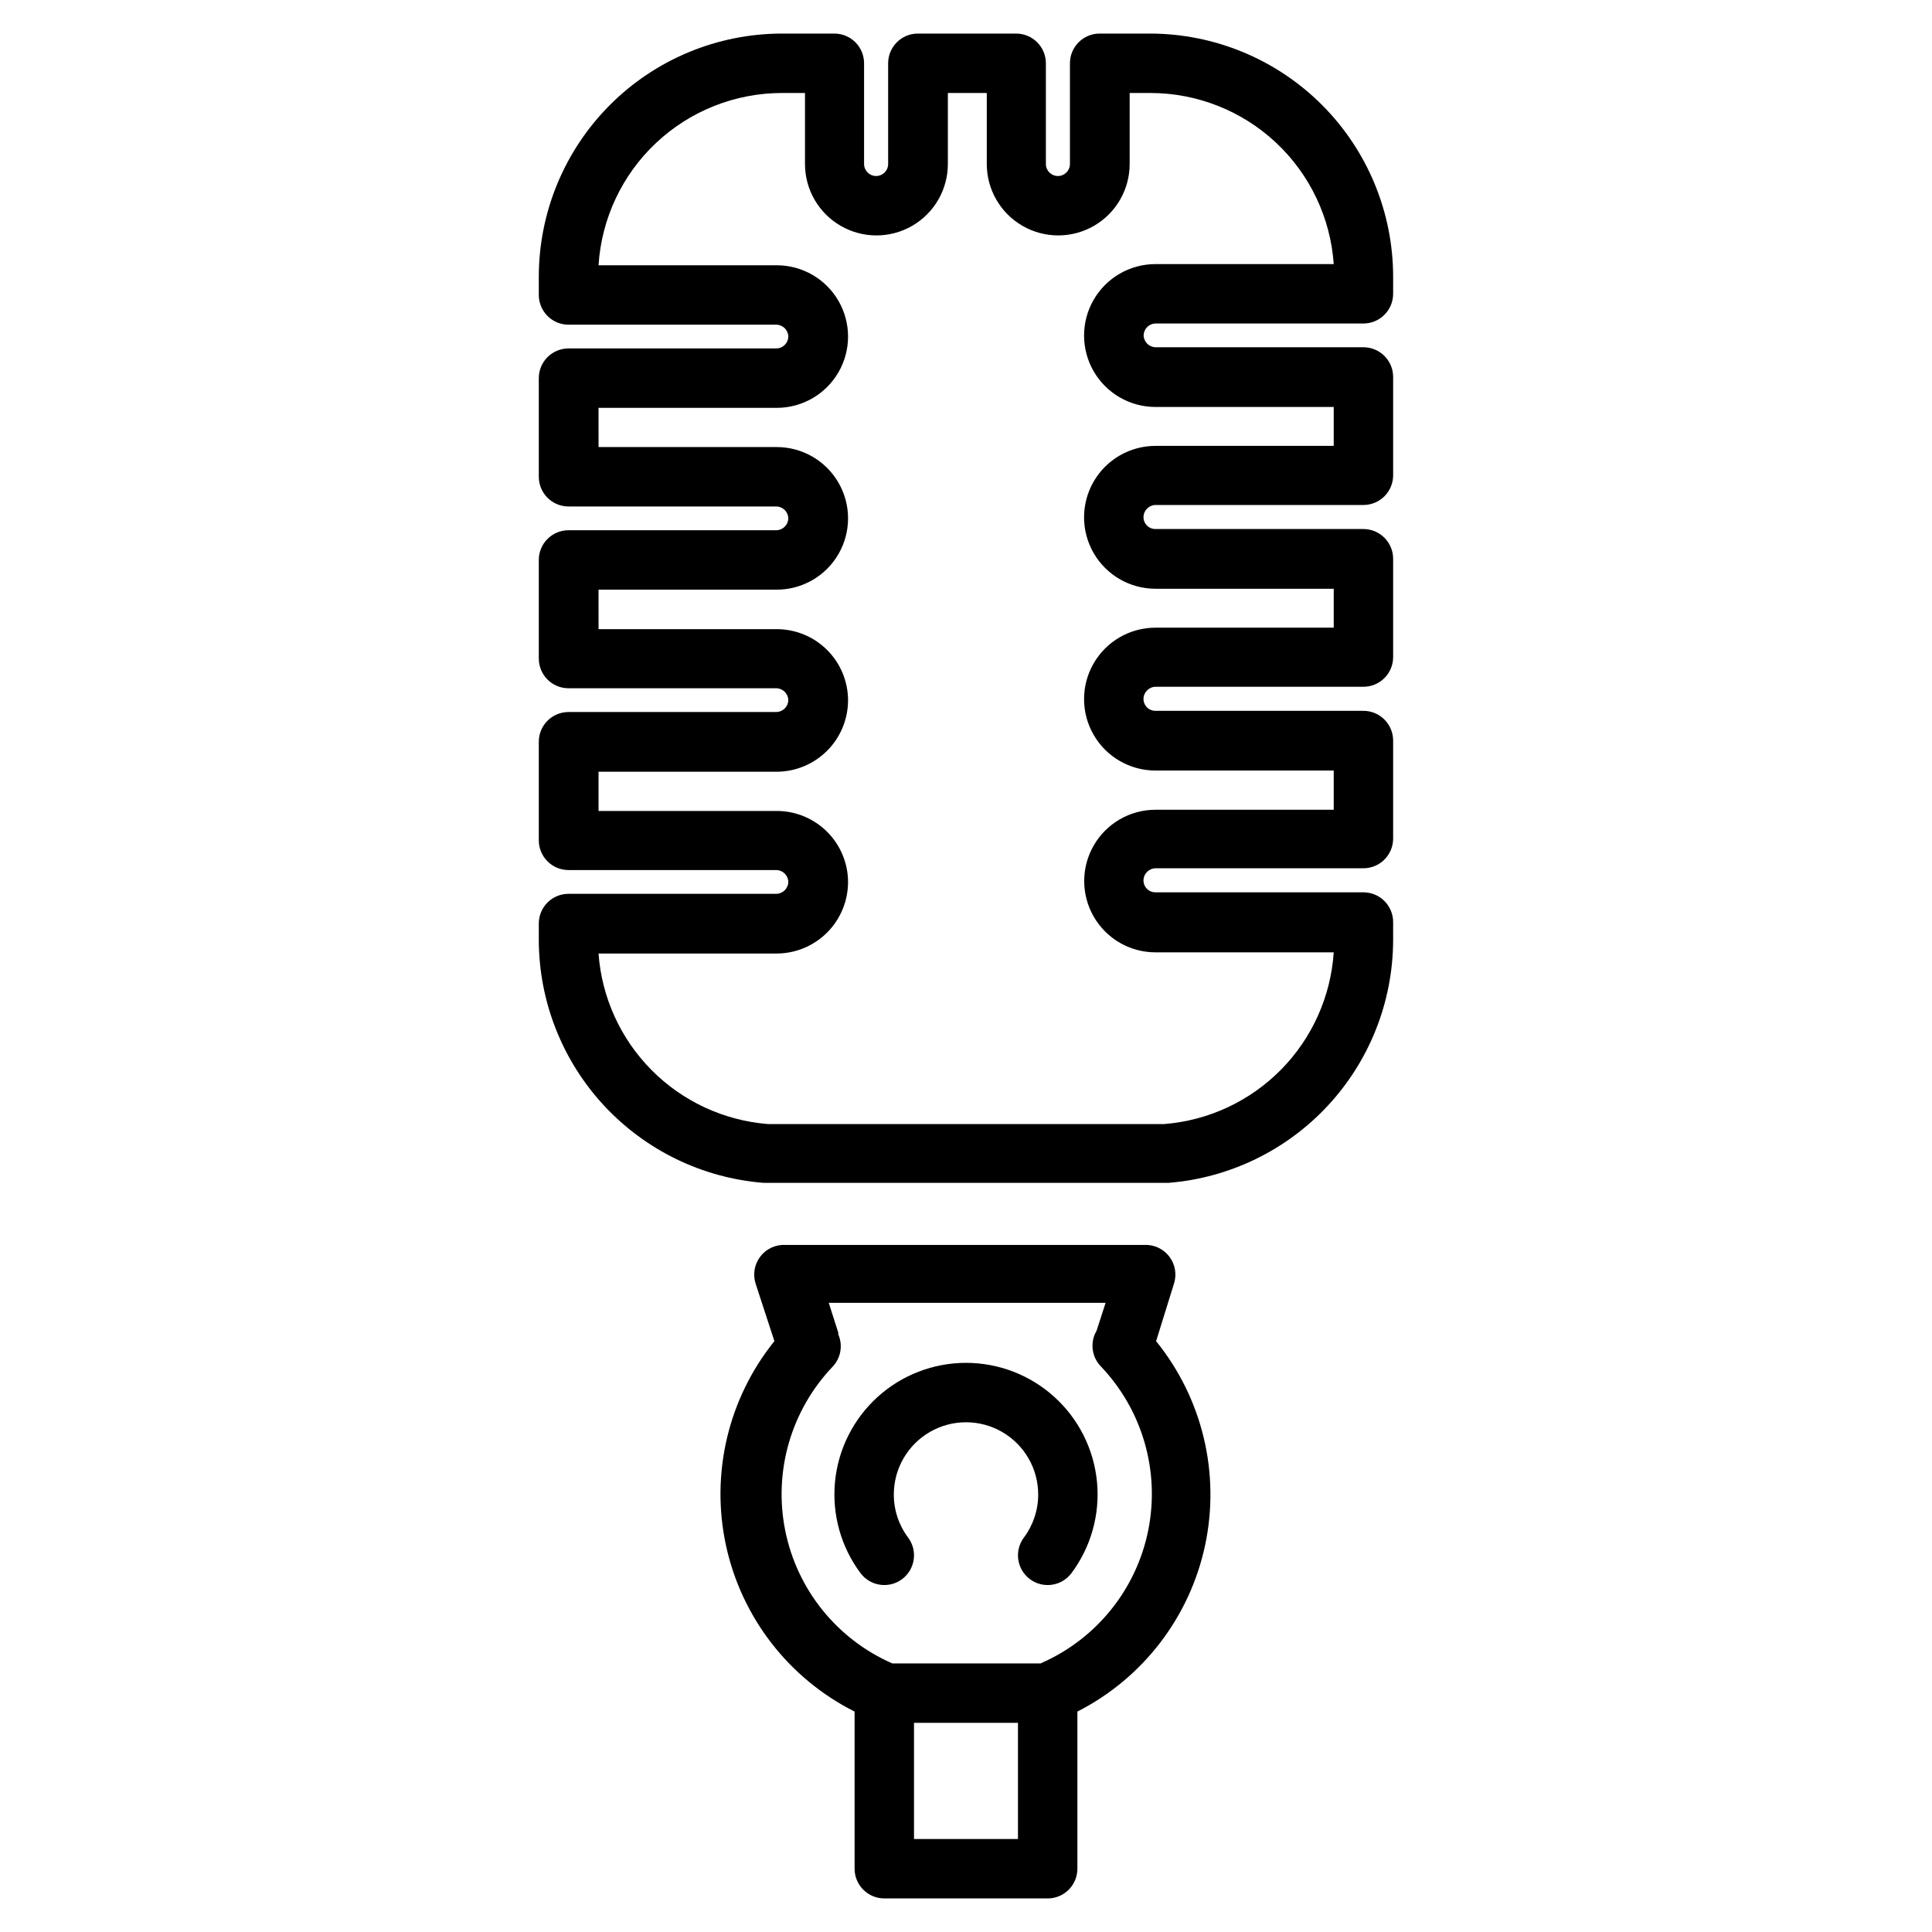
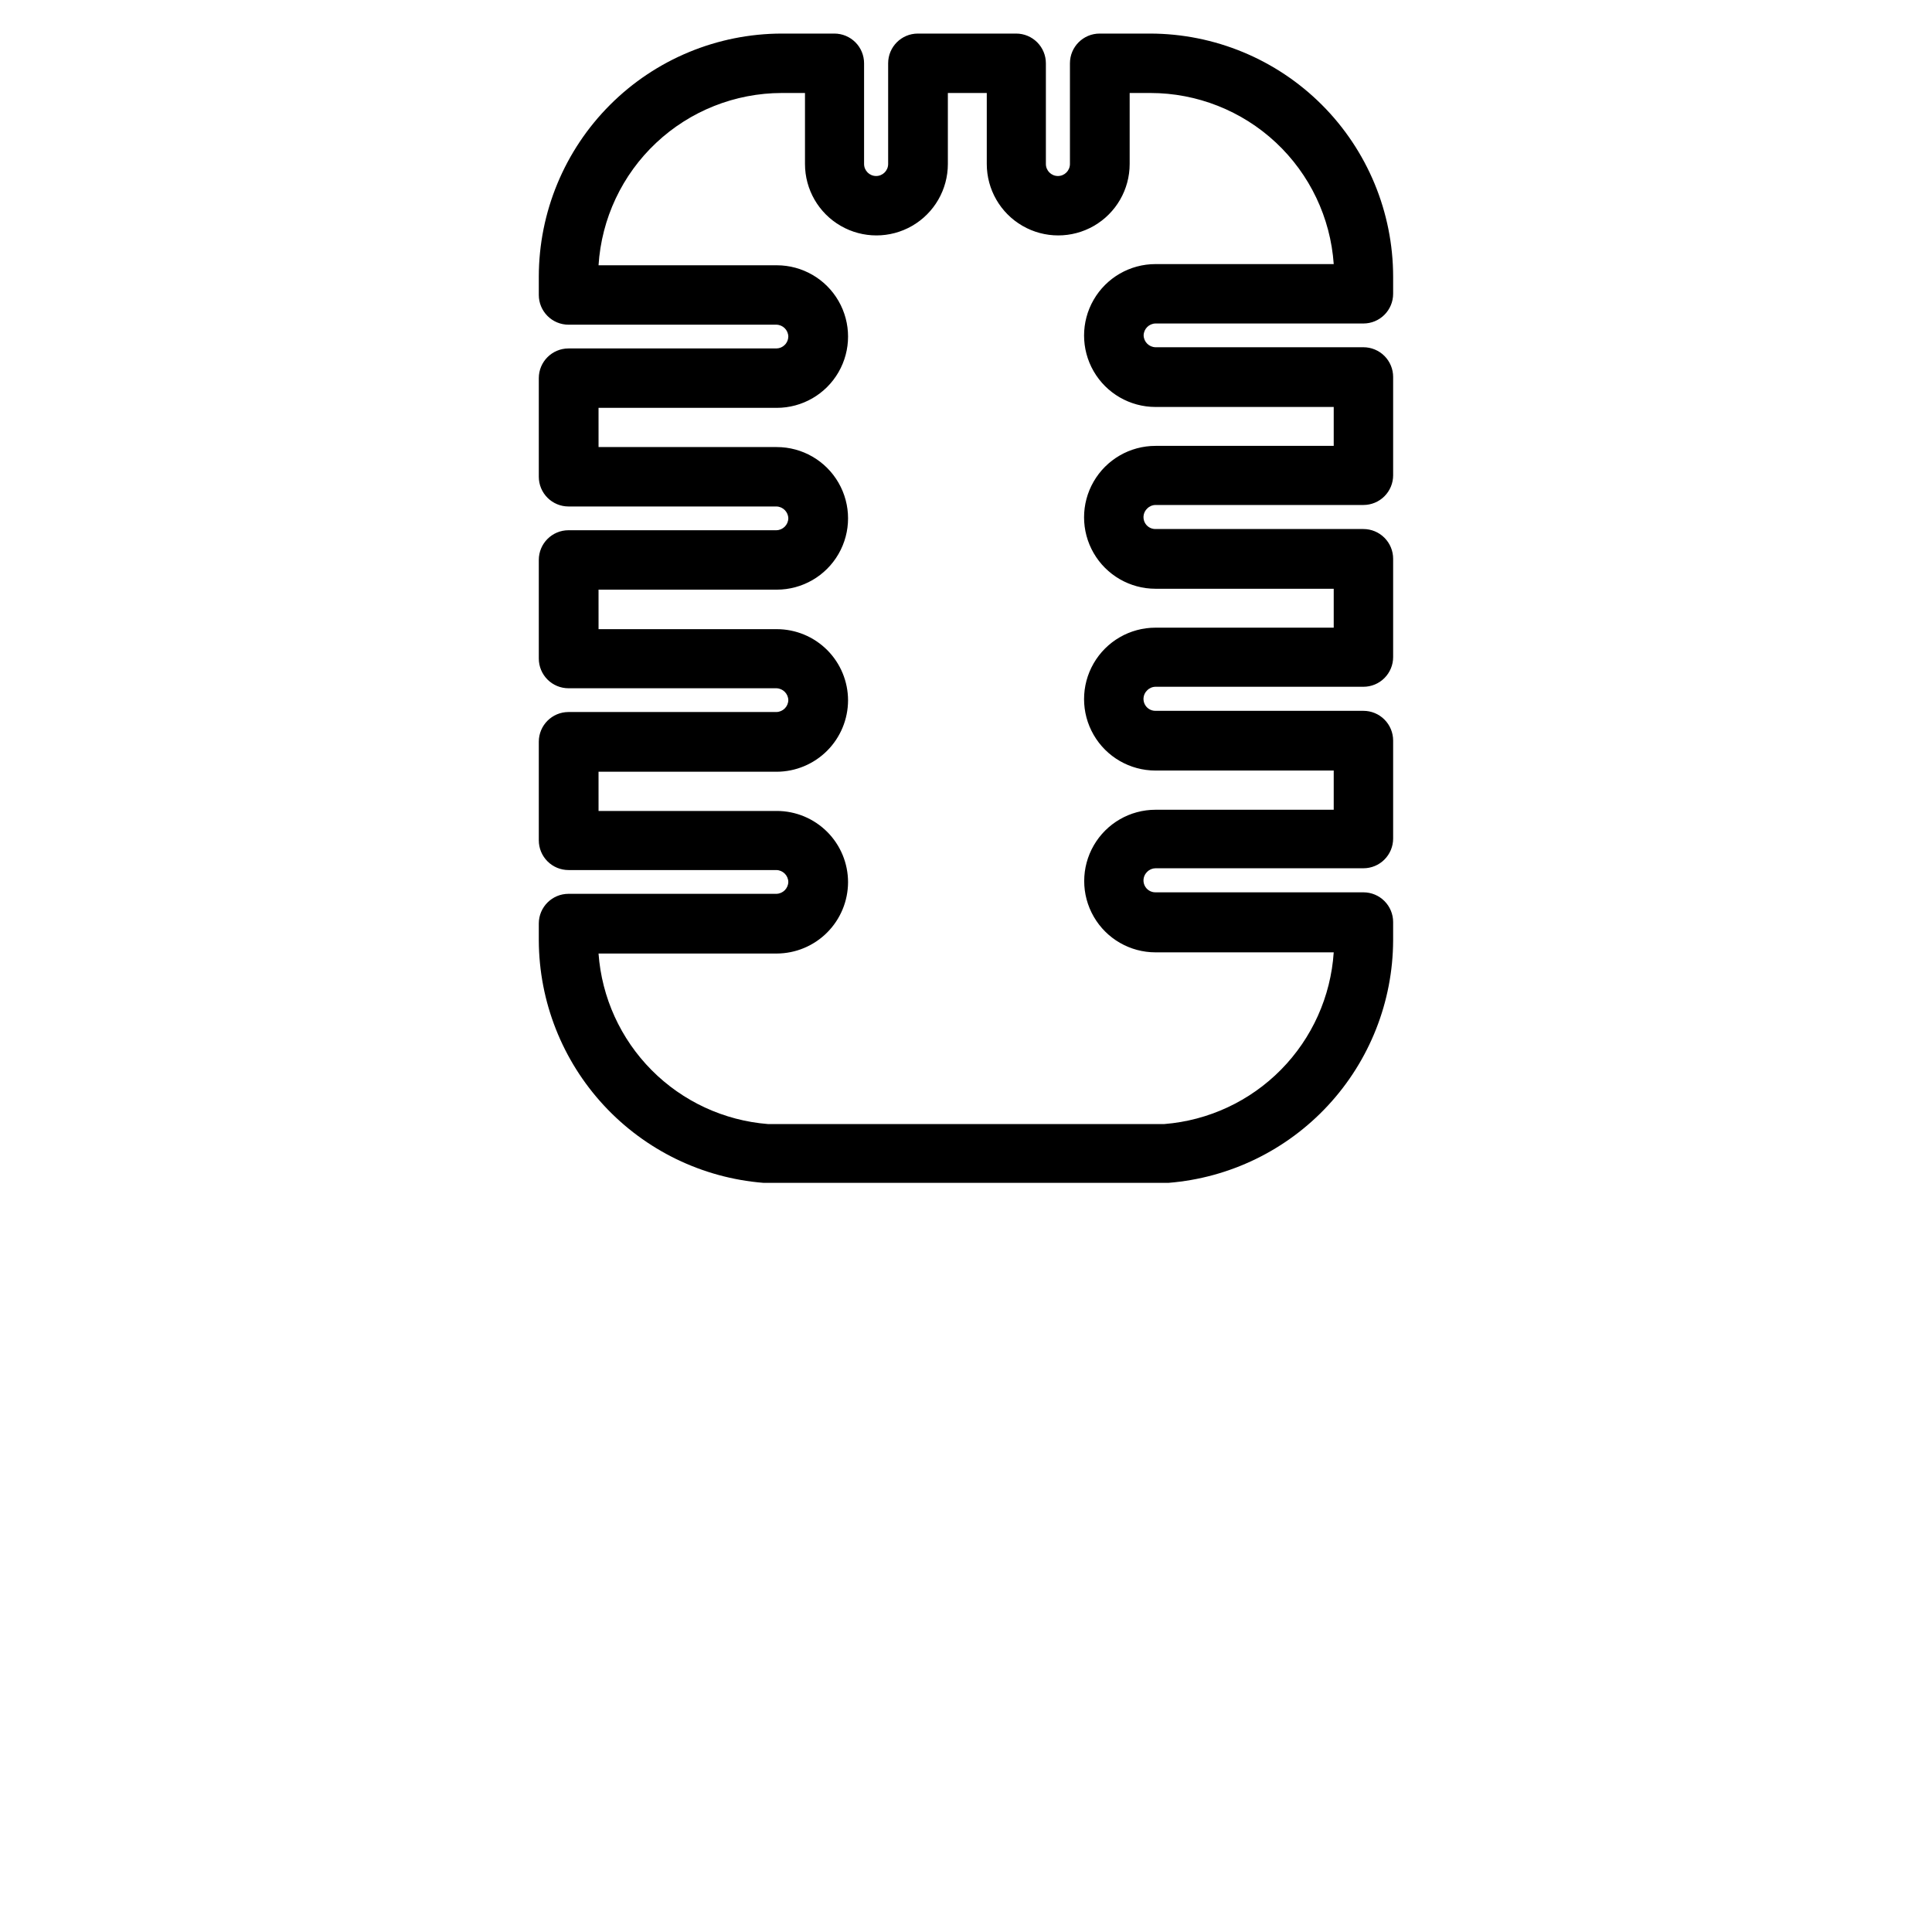
<svg xmlns="http://www.w3.org/2000/svg" fill="#000000" width="800px" height="800px" version="1.1" viewBox="144 144 512 512">
  <g>
    <path d="m450.22 229.73h55.105c2.086 0 4.09-0.828 5.562-2.305 1.477-1.477 2.309-3.481 2.309-5.566v-4.566c-0.023-17.07-6.812-33.438-18.883-45.512-12.074-12.07-28.441-18.859-45.512-18.883h-13.383c-4.348 0-7.871 3.527-7.871 7.875v26.684c0 1.762-1.426 3.188-3.188 3.188s-3.188-1.426-3.188-3.188v-26.684c0-2.09-0.832-4.094-2.309-5.566-1.477-1.477-3.477-2.309-5.566-2.309h-26.055c-4.348 0-7.871 3.527-7.871 7.875v26.684c0 1.762-1.43 3.188-3.188 3.188-1.762 0-3.191-1.426-3.191-3.188v-26.684c0-2.09-0.828-4.094-2.305-5.566-1.477-1.477-3.477-2.309-5.566-2.309h-13.934c-17.07 0.023-33.438 6.812-45.508 18.883-12.074 12.074-18.863 28.441-18.887 45.512v4.879c0 2.09 0.832 4.09 2.309 5.566 1.477 1.477 3.477 2.309 5.566 2.309h55.105-0.004c1.723 0.039 3.109 1.426 3.148 3.148-0.012 0.828-0.348 1.621-0.941 2.203-0.582 0.594-1.375 0.934-2.207 0.945h-55.105 0.004c-4.348 0-7.875 3.523-7.875 7.871v26.137c0 2.086 0.832 4.09 2.309 5.566 1.477 1.477 3.477 2.305 5.566 2.305h55.105-0.004c1.723 0.043 3.109 1.426 3.148 3.148-0.039 1.723-1.426 3.106-3.148 3.148h-55.105 0.004c-4.348 0-7.875 3.523-7.875 7.871v26.137c0 2.086 0.832 4.09 2.309 5.566 1.477 1.477 3.477 2.305 5.566 2.305h55.105-0.004c1.723 0.043 3.109 1.43 3.148 3.148-0.039 1.723-1.426 3.109-3.148 3.148h-55.105 0.004c-4.348 0-7.875 3.527-7.875 7.875v26.137-0.004c0 2.09 0.832 4.09 2.309 5.566 1.477 1.477 3.477 2.305 5.566 2.305h55.105-0.004c1.723 0.043 3.109 1.43 3.148 3.148-0.039 1.723-1.426 3.109-3.148 3.152h-55.105 0.004c-4.348 0-7.875 3.523-7.875 7.871v4.488c0.066 16.215 6.223 31.816 17.242 43.711 11.02 11.898 26.109 19.223 42.273 20.523h107.38c16.164-1.301 31.25-8.625 42.27-20.523 11.023-11.895 17.176-27.496 17.242-43.711v-4.883c0-2.086-0.832-4.09-2.309-5.566-1.473-1.477-3.477-2.305-5.562-2.305h-55.105c-1.297 0.016-2.469-0.766-2.953-1.965-0.488-1.199-0.191-2.574 0.75-3.469 0.578-0.594 1.371-0.93 2.203-0.945h55.105c2.086 0 4.09-0.828 5.562-2.305 1.477-1.477 2.309-3.477 2.309-5.566v-25.977c0-2.09-0.832-4.09-2.309-5.566-1.473-1.477-3.477-2.305-5.562-2.305h-55.105c-1.297 0.012-2.469-0.766-2.953-1.965-0.488-1.199-0.191-2.578 0.75-3.469 0.578-0.594 1.371-0.934 2.203-0.945h55.105c2.086 0 4.09-0.828 5.562-2.305 1.477-1.477 2.309-3.477 2.309-5.566v-26.055c0-2.09-0.832-4.09-2.309-5.566-1.473-1.477-3.477-2.309-5.562-2.309h-55.105c-1.297 0.016-2.469-0.762-2.953-1.961-0.488-1.203-0.191-2.578 0.75-3.469 0.578-0.594 1.371-0.934 2.203-0.945h55.105c2.086 0 4.09-0.828 5.562-2.305 1.477-1.477 2.309-3.481 2.309-5.566v-26.059c0-2.086-0.832-4.09-2.309-5.566-1.473-1.473-3.477-2.305-5.562-2.305h-55.105c-1.723-0.039-3.109-1.426-3.148-3.148 0.039-1.723 1.426-3.106 3.148-3.148zm0 22.121h47.23v10.312h-47.23c-6.766 0-13.016 3.609-16.395 9.465-3.383 5.859-3.383 13.074 0 18.934 3.379 5.856 9.629 9.465 16.395 9.465h47.23v10.312h-47.23c-6.766 0-13.016 3.609-16.395 9.465-3.383 5.859-3.383 13.074 0 18.934 3.379 5.859 9.629 9.465 16.395 9.465h47.23v10.391h-47.23c-6.75 0-12.988 3.602-16.363 9.449-3.375 5.844-3.375 13.047 0 18.891 3.375 5.848 9.613 9.449 16.363 9.449h47.23c-0.773 11.703-5.734 22.742-13.969 31.094-8.238 8.355-19.207 13.469-30.902 14.406h-105.09c-11.645-0.93-22.57-5.996-30.801-14.285-8.23-8.289-13.223-19.25-14.07-30.902h47.234c5.004-0.02 9.797-2.016 13.336-5.555 3.539-3.539 5.535-8.332 5.555-13.336 0-5.012-1.988-9.816-5.531-13.359-3.547-3.543-8.352-5.535-13.359-5.535h-47.23l-0.004-10.391h47.234c5.004-0.02 9.797-2.019 13.336-5.555 3.539-3.539 5.535-8.336 5.555-13.34 0-5.008-1.988-9.816-5.531-13.359-3.547-3.543-8.352-5.531-13.359-5.531h-47.23l-0.004-10.469h47.234c6.746 0 12.984-3.602 16.359-9.449 3.375-5.844 3.375-13.047 0-18.891-3.375-5.848-9.613-9.449-16.359-9.449h-47.23l-0.004-10.391h47.234c6.746 0 12.984-3.602 16.359-9.445s3.375-13.047 0-18.895c-3.375-5.844-9.613-9.445-16.359-9.445h-47.234c0.781-12.355 6.234-23.953 15.258-32.434 9.02-8.48 20.93-13.207 33.312-13.223h6.141v18.812c0 6.766 3.609 13.016 9.465 16.398 5.859 3.379 13.074 3.379 18.934 0 5.859-3.383 9.465-9.633 9.465-16.398v-18.812h10.312v18.812c0 6.766 3.609 13.016 9.469 16.398 5.856 3.379 13.074 3.379 18.93 0 5.859-3.383 9.469-9.633 9.469-16.398v-18.812h5.512-0.004c12.332 0.008 24.199 4.695 33.215 13.109 9.012 8.414 14.5 19.934 15.355 32.234h-47.23c-6.766 0-13.016 3.606-16.395 9.465-3.383 5.856-3.383 13.074 0 18.934 3.379 5.856 9.629 9.465 16.395 9.465z" />
-     <path d="m455.1 484.23c0.809-2.465 0.352-5.168-1.223-7.227-1.574-2.062-4.059-3.215-6.648-3.086h-95.094c-2.59-0.129-5.074 1.023-6.648 3.086-1.574 2.059-2.031 4.762-1.223 7.227l4.961 15.191h-0.004c-12.238 15.188-16.949 35.098-12.824 54.16 4.129 19.062 16.656 35.238 34.078 44.004v41.645c0 2.086 0.832 4.09 2.309 5.566 1.477 1.477 3.477 2.305 5.566 2.305h43.297c2.086 0 4.09-0.828 5.566-2.305 1.473-1.477 2.305-3.481 2.305-5.566v-41.645c17.359-8.84 29.801-25.047 33.852-44.105 4.047-19.055-0.727-38.922-12.992-54.059zm-41.328 147.12h-27.551v-30.777h27.551zm6.062-46.523h-39.359c-14.652-6.41-25.254-19.57-28.391-35.254-3.137-15.684 1.586-31.91 12.645-43.465 2.121-2.301 2.676-5.637 1.418-8.5v-0.473l-2.519-7.871 73.367-0.004-2.363 7.32-0.473 0.945h0.004c-1.238 2.879-0.652 6.219 1.496 8.504 11.059 11.551 15.781 27.781 12.645 43.465-3.137 15.684-13.738 28.844-28.391 35.254z" />
-     <path d="m400 505.17c-8.672 0-17.031 3.231-23.449 9.059-6.418 5.828-10.434 13.84-11.266 22.469-0.832 8.629 1.582 17.262 6.769 24.207 2.606 3.477 7.539 4.184 11.02 1.574 3.477-2.609 4.184-7.543 1.574-11.02-2.465-3.297-3.789-7.301-3.777-11.414 0-6.836 3.644-13.148 9.562-16.566 5.918-3.418 13.211-3.418 19.129 0 5.918 3.418 9.566 9.73 9.566 16.566 0.012 4.113-1.316 8.117-3.781 11.414-2.606 3.477-1.902 8.41 1.574 11.02 3.481 2.609 8.414 1.902 11.023-1.574 5.184-6.945 7.598-15.578 6.766-24.207-0.832-8.629-4.848-16.641-11.266-22.469-6.418-5.828-14.777-9.059-23.445-9.059z" />
+     <path d="m400 505.17z" />
  </g>
</svg>